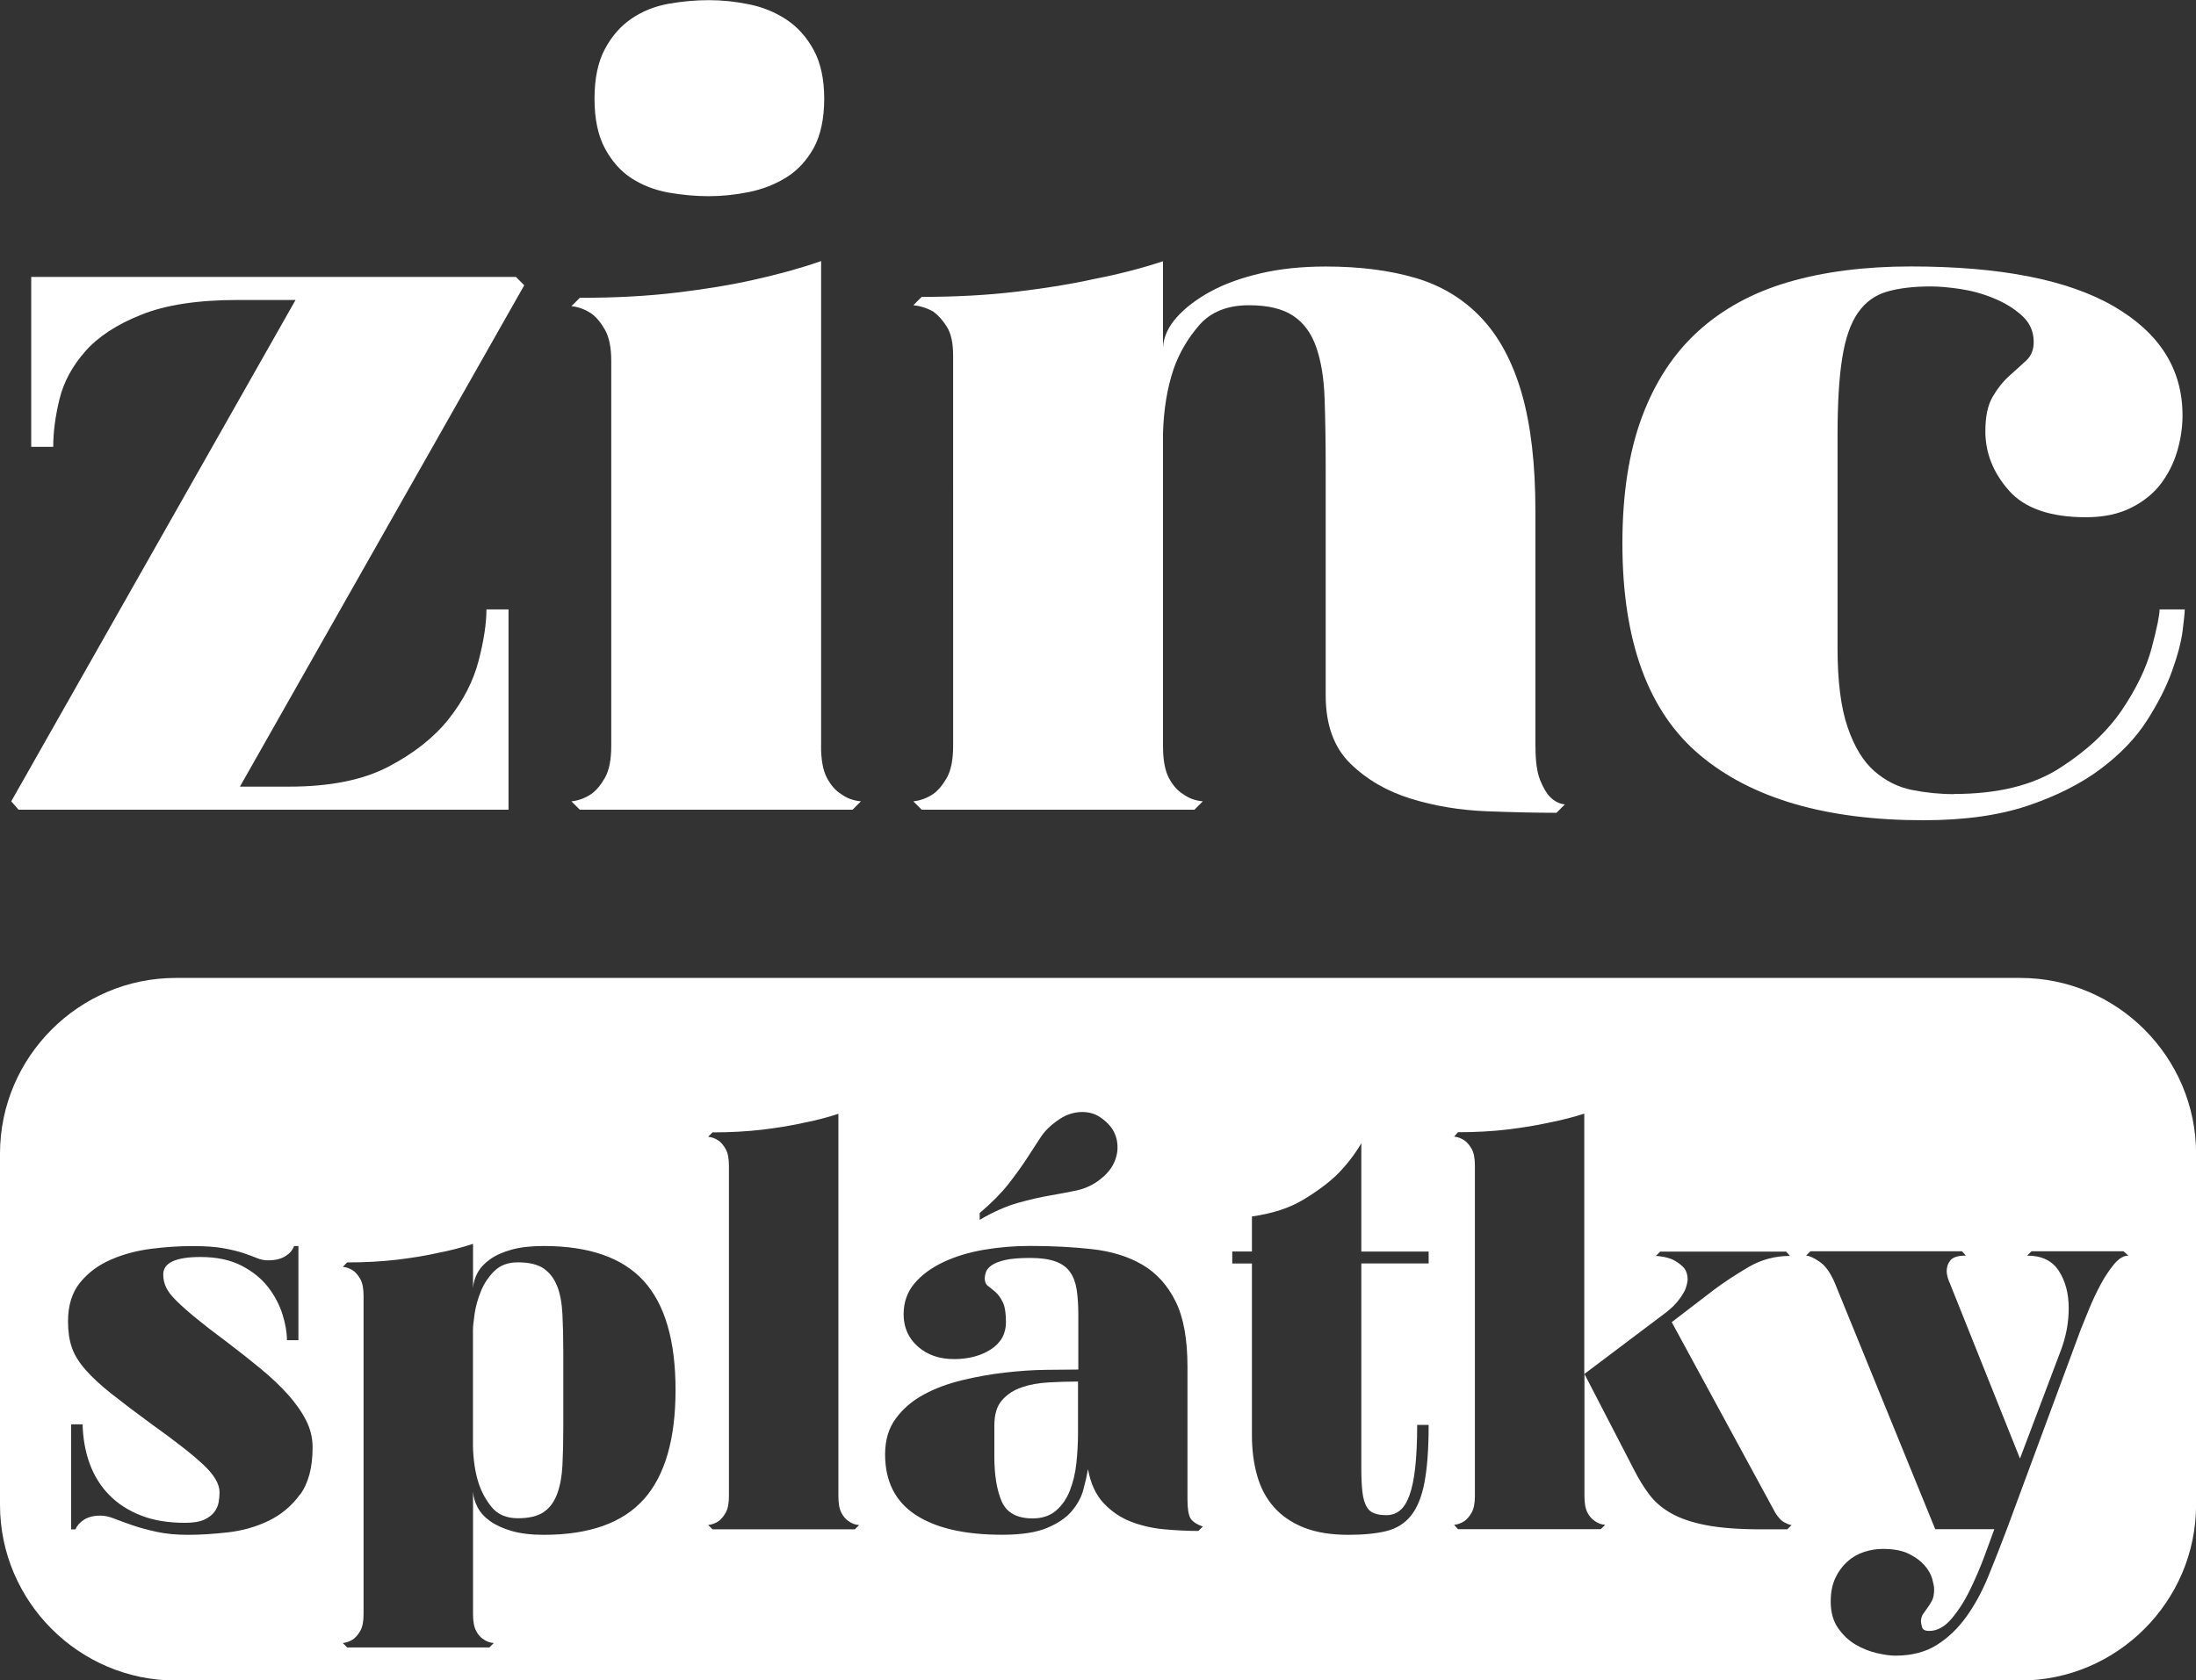
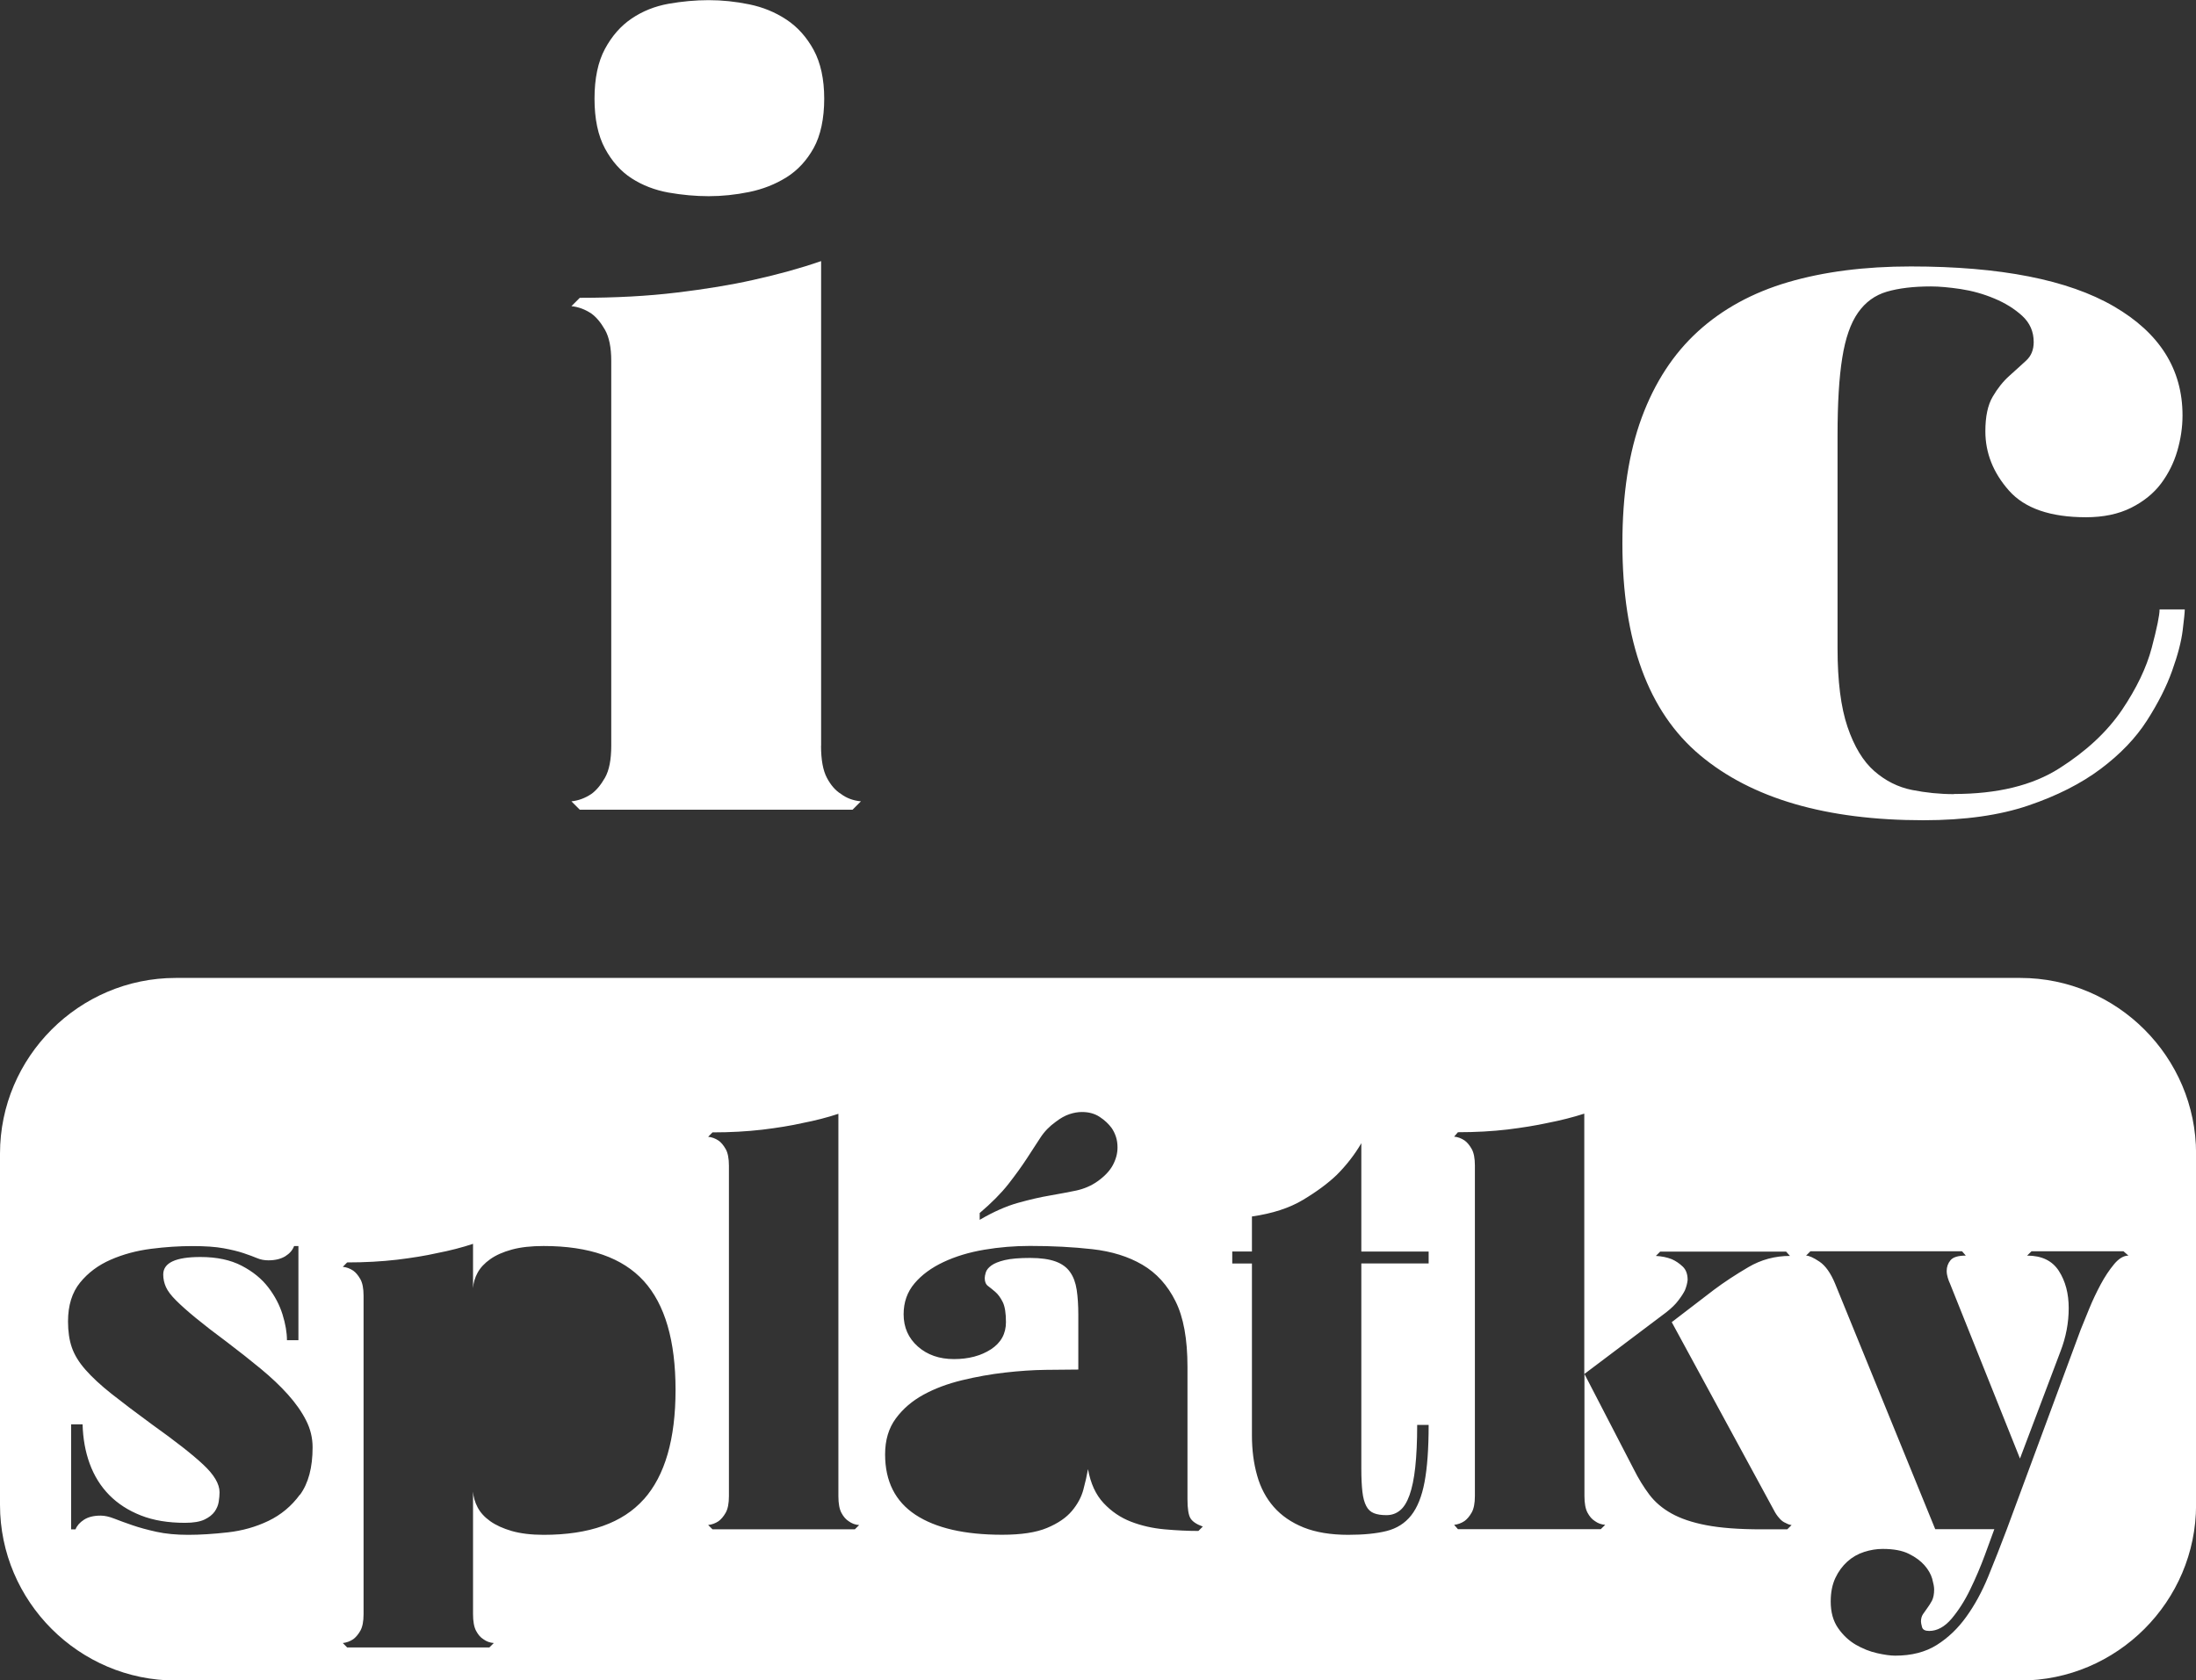
<svg xmlns="http://www.w3.org/2000/svg" width="283.46" height="216.96" viewBox="0 0 283.46 216.96">
  <rect x="0" y="0" width="283.46" height="216.96" fill="#333333" stroke="none" />
  <defs>
    <style>.d{fill:#fff;}</style>
  </defs>
  <g id="a" />
  <g id="b">
    <g id="c">
-       <path class="d" d="M37.34,101.56c5.23,0,9.5-.85,12.79-2.57,3.29-1.72,5.89-3.77,7.79-6.16,1.89-2.39,3.18-4.9,3.86-7.52,.68-2.62,1.01-4.83,1.01-6.63h2.85v25.86H2.4l-.95-1.08L38.15,38.73h-7.45c-5.15,0-9.3,.63-12.46,1.9-3.16,1.26-5.58,2.84-7.24,4.74-1.67,1.9-2.78,3.95-3.32,6.16-.54,2.21-.81,4.27-.81,6.16h-2.84v-21.94h62.56l1.08,1.08L30.97,101.56h6.36Z" />
      <path class="d" d="M105.98,96.28c0,1.81,.25,3.18,.75,4.13,.5,.95,1.1,1.65,1.83,2.1,.72,.54,1.58,.86,2.57,.95l-1.08,1.08h-35.21l-1.08-1.08c.9-.09,1.76-.41,2.57-.95,.63-.45,1.22-1.15,1.76-2.1,.54-.95,.81-2.32,.81-4.13V46.58c0-1.71-.27-3.05-.81-4-.54-.95-1.13-1.65-1.76-2.1-.81-.54-1.67-.86-2.57-.95l1.08-1.08c4.61,0,8.78-.22,12.53-.68,3.75-.45,7.02-.99,9.82-1.62,3.25-.72,6.18-1.53,8.8-2.44v62.56Zm-14.49-70.95c-1.72,0-3.45-.16-5.21-.47-1.76-.32-3.34-.93-4.74-1.83-1.4-.9-2.55-2.19-3.45-3.86-.9-1.67-1.35-3.81-1.35-6.43s.45-4.76,1.35-6.43c.9-1.67,2.05-2.98,3.45-3.92,1.4-.95,2.98-1.58,4.74-1.9,1.76-.31,3.5-.47,5.21-.47s3.45,.18,5.21,.54c1.76,.36,3.36,1.01,4.81,1.97,1.44,.95,2.61,2.26,3.52,3.92,.9,1.67,1.36,3.77,1.36,6.3s-.46,4.74-1.36,6.36c-.9,1.62-2.08,2.89-3.52,3.79-1.45,.9-3.05,1.53-4.81,1.89-1.76,.36-3.5,.54-5.21,.54" />
-       <path class="d" d="M198.2,96.41c0,1.89,.2,3.34,.61,4.33,.41,.99,.83,1.72,1.29,2.17,.54,.54,1.17,.86,1.89,.95l-1.08,1.08c-2.62,0-5.64-.07-9.07-.2-3.43-.14-6.68-.68-9.75-1.63s-5.67-2.46-7.79-4.53c-2.12-2.08-3.18-5.01-3.18-8.8v-29.39c0-3.34-.05-6.32-.14-8.93-.09-2.62-.45-4.83-1.08-6.63-.63-1.81-1.62-3.16-2.98-4.06-1.36-.9-3.25-1.36-5.69-1.36-2.8,0-4.94,.86-6.43,2.57-1.49,1.72-2.6,3.61-3.32,5.69-.82,2.44-1.27,5.19-1.36,8.26v40.35c0,1.81,.25,3.18,.74,4.13,.5,.95,1.1,1.65,1.83,2.1,.72,.54,1.58,.86,2.57,.95l-1.08,1.08h-35.21l-1.08-1.08c.9-.09,1.76-.41,2.57-.95,.63-.45,1.22-1.15,1.76-2.1,.54-.95,.81-2.33,.81-4.13V45.91c0-1.63-.27-2.87-.81-3.72-.54-.86-1.13-1.51-1.76-1.97-.81-.45-1.67-.72-2.57-.81l1.08-1.08c4.42,0,8.53-.22,12.32-.68,3.79-.45,7.09-.99,9.89-1.62,3.25-.63,6.23-1.4,8.94-2.3v11.11c.09-1.36,.68-2.64,1.76-3.86,1.09-1.22,2.53-2.33,4.34-3.32,1.8-.99,3.97-1.78,6.5-2.37,2.53-.59,5.33-.88,8.4-.88,4.42,0,8.3,.5,11.64,1.49s6.16,2.71,8.46,5.15c2.3,2.44,4.04,5.69,5.21,9.75,1.17,4.06,1.76,9.12,1.76,15.16v30.47Z" />
      <path class="d" d="M252.22,102.51c5.59,0,10.13-1.1,13.61-3.32,3.48-2.21,6.16-4.72,8.06-7.51,1.89-2.8,3.18-5.48,3.86-8.06,.68-2.57,1.01-4.22,1.01-4.94h3.25c0,.36-.09,1.27-.27,2.71-.18,1.45-.63,3.18-1.36,5.21-.72,2.03-1.81,4.18-3.25,6.43-1.45,2.26-3.43,4.33-5.96,6.23-2.53,1.9-5.64,3.48-9.35,4.74-3.7,1.26-8.21,1.9-13.54,1.9-12.55,0-22.16-2.8-28.84-8.4-6.68-5.6-10.02-14.71-10.02-27.35,0-6.32,.83-11.73,2.5-16.25,1.67-4.51,4.08-8.22,7.25-11.11,3.16-2.88,7.04-5.01,11.64-6.36,4.6-1.35,9.89-2.03,15.84-2.03,11.56,0,20.29,1.72,26.2,5.15,5.91,3.43,8.87,8.12,8.87,14.08,0,1.54-.23,3.07-.68,4.61-.45,1.53-1.15,2.93-2.1,4.2-.95,1.26-2.23,2.3-3.86,3.12-1.62,.81-3.57,1.22-5.82,1.22-4.6,0-7.92-1.15-9.95-3.45-2.03-2.3-3.04-4.85-3.04-7.65,0-1.9,.31-3.38,.95-4.47,.63-1.08,1.35-1.98,2.17-2.71,.81-.72,1.53-1.38,2.17-1.97,.63-.59,.95-1.37,.95-2.37,0-1.36-.5-2.48-1.49-3.39-.99-.9-2.19-1.65-3.59-2.23-1.4-.59-2.84-.99-4.33-1.22-1.49-.22-2.77-.34-3.86-.34-2.26,0-4.15,.23-5.69,.68-1.53,.45-2.77,1.35-3.72,2.71-.95,1.35-1.63,3.3-2.03,5.82-.41,2.53-.61,5.87-.61,10.02v27.49c0,4.24,.43,7.63,1.29,10.16,.86,2.53,2.01,4.43,3.45,5.69,1.44,1.26,3.07,2.08,4.87,2.44,1.81,.36,3.61,.54,5.42,.54" />
      <g>
        <path class="d" d="M260.79,126.26H22.68c-12.47,0-22.68,10.21-22.68,22.68v45.35c0,12.47,10.21,22.68,22.68,22.68h238.11c12.47,0,22.68-10.21,22.68-22.68v-45.35c0-12.47-10.21-22.68-22.68-22.68Zm-134.35,30.37c1.55-1.32,2.79-2.57,3.71-3.74,.92-1.18,1.71-2.27,2.37-3.28,.66-1.01,1.25-1.92,1.77-2.72,.52-.8,1.18-1.48,1.98-2.05,.61-.47,1.2-.8,1.77-.99,.57-.19,1.11-.28,1.62-.28,.89,0,1.66,.21,2.3,.64,.64,.42,1.14,.9,1.52,1.41,.23,.33,.42,.71,.56,1.13,.14,.42,.21,.89,.21,1.41,0,.75-.2,1.51-.6,2.26-.4,.75-1.07,1.46-2.01,2.12-.8,.56-1.71,.95-2.72,1.17-1.01,.21-2.14,.42-3.39,.64-1.25,.21-2.63,.53-4.13,.95-1.51,.42-3.16,1.15-4.94,2.19v-.85Zm-87.73,36.34c-1.08,1.48-2.44,2.61-4.06,3.39-1.62,.78-3.37,1.27-5.23,1.48-1.86,.21-3.57,.32-5.12,.32s-2.92-.13-4.1-.39c-1.18-.26-2.21-.54-3.11-.85-.9-.31-1.67-.59-2.33-.85-.66-.26-1.25-.39-1.77-.39-.9,0-1.61,.18-2.15,.53-.54,.35-.91,.77-1.09,1.24h-.57v-13.56h1.48c.05,1.84,.35,3.53,.92,5.09,.57,1.55,1.4,2.9,2.51,4.03,1.11,1.13,2.47,2.01,4.1,2.65,1.62,.64,3.52,.95,5.69,.95,1.08,0,1.92-.14,2.51-.42,.59-.28,1.02-.62,1.31-1.02,.28-.4,.46-.82,.53-1.27,.07-.45,.11-.86,.11-1.23,0-1.08-.71-2.28-2.12-3.59-1.41-1.32-3.6-3.03-6.57-5.15-2.12-1.55-3.87-2.88-5.26-3.98-1.39-1.1-2.51-2.14-3.35-3.1-.85-.96-1.44-1.93-1.77-2.89-.33-.96-.49-2.08-.49-3.35,0-2.07,.52-3.74,1.55-5.01,1.03-1.27,2.35-2.26,3.96-2.96,1.6-.7,3.34-1.17,5.23-1.41,1.88-.24,3.65-.35,5.3-.35s2.99,.09,4.03,.28c1.04,.19,1.91,.4,2.61,.64,.71,.24,1.28,.45,1.73,.64,.45,.19,.93,.28,1.45,.28,.89,0,1.62-.18,2.19-.53,.56-.35,.94-.79,1.13-1.31h.56v12.15h-1.48c0-.99-.19-2.09-.57-3.32-.38-1.22-.99-2.39-1.84-3.5-.85-1.11-1.99-2.04-3.43-2.79-1.44-.75-3.21-1.13-5.33-1.13-3.2,0-4.8,.75-4.8,2.26,0,.56,.12,1.11,.35,1.62,.23,.52,.67,1.09,1.31,1.73,.64,.64,1.48,1.39,2.54,2.26,1.06,.87,2.41,1.92,4.06,3.14,1.55,1.18,3,2.32,4.34,3.43,1.34,1.11,2.51,2.21,3.5,3.32,.99,1.11,1.77,2.21,2.33,3.32,.57,1.11,.85,2.27,.85,3.5,0,2.59-.54,4.63-1.62,6.11Zm44.39,.6c-2.73,3.06-7.04,4.59-12.93,4.59-1.6,0-2.97-.17-4.1-.49-1.13-.33-2.06-.75-2.79-1.27-.73-.52-1.27-1.11-1.62-1.77-.35-.66-.55-1.34-.6-2.05v15.82c0,.94,.13,1.66,.39,2.15,.26,.49,.57,.86,.95,1.09,.38,.28,.82,.45,1.34,.49l-.57,.57h-18.36l-.56-.57c.47-.05,.92-.21,1.34-.49,.33-.24,.64-.6,.92-1.09,.28-.49,.42-1.21,.42-2.15v-41.11c0-.94-.14-1.66-.42-2.15-.28-.49-.59-.86-.92-1.09-.42-.28-.87-.45-1.34-.49l.56-.57c2.31,0,4.45-.12,6.43-.35,1.98-.24,3.7-.52,5.16-.85,1.7-.33,3.25-.73,4.66-1.2v5.72c.05-.71,.25-1.38,.6-2.01,.35-.64,.89-1.21,1.62-1.73,.73-.52,1.66-.93,2.79-1.24,1.13-.31,2.5-.46,4.1-.46,5.89,0,10.19,1.51,12.93,4.52,2.73,3.01,4.1,7.7,4.1,14.06s-1.37,11.07-4.1,14.13Zm27.23,3.88h-18.36l-.56-.56c.47-.05,.92-.21,1.34-.49,.33-.24,.64-.6,.92-1.09,.28-.49,.42-1.21,.42-2.15v-42.66c0-.94-.14-1.66-.42-2.15-.28-.49-.59-.86-.92-1.09-.42-.28-.87-.45-1.34-.49l.56-.57c2.31,0,4.45-.12,6.43-.35,1.98-.24,3.7-.52,5.16-.85,1.7-.33,3.25-.73,4.66-1.2v49.37c0,.94,.13,1.66,.39,2.15,.26,.49,.58,.86,.95,1.09,.38,.28,.82,.45,1.34,.49l-.57,.56Zm44.37,.21c-1.37,0-2.82-.07-4.38-.21-1.55-.14-3-.47-4.34-.99-1.34-.52-2.52-1.32-3.53-2.4-1.01-1.08-1.68-2.54-2.01-4.38-.14,.8-.34,1.68-.6,2.65-.26,.97-.75,1.88-1.48,2.75-.73,.87-1.8,1.6-3.21,2.19-1.41,.59-3.34,.88-5.79,.88-4.85,0-8.58-.86-11.19-2.58-2.61-1.72-3.92-4.32-3.92-7.8,0-1.84,.46-3.38,1.38-4.63,.92-1.25,2.11-2.27,3.57-3.07,1.46-.8,3.12-1.42,4.98-1.87,1.86-.45,3.71-.78,5.55-.99,1.84-.21,3.59-.33,5.26-.35,1.67-.02,3.07-.04,4.2-.04v-7.03c0-1.26-.07-2.35-.21-3.27-.14-.91-.42-1.68-.85-2.28-.42-.61-1.05-1.07-1.87-1.37s-1.92-.46-3.28-.46-2.51,.09-3.29,.28c-.78,.19-1.35,.42-1.73,.7-.38,.28-.61,.57-.71,.88-.09,.3-.14,.55-.14,.74,0,.47,.14,.81,.42,1.02,.28,.21,.6,.47,.95,.77,.35,.3,.67,.74,.95,1.3,.28,.56,.42,1.43,.42,2.6,0,1.5-.65,2.67-1.94,3.51-1.3,.84-2.89,1.26-4.77,1.26s-3.44-.54-4.66-1.62c-1.22-1.08-1.84-2.47-1.84-4.17,0-1.55,.47-2.88,1.41-3.99,.94-1.11,2.19-2.02,3.74-2.75,1.55-.73,3.31-1.26,5.26-1.59,1.95-.33,3.92-.49,5.9-.49,2.87,0,5.56,.14,8.05,.42s4.65,.95,6.46,2.01c1.81,1.06,3.24,2.63,4.27,4.7,1.04,2.07,1.55,4.9,1.55,8.48v17.09c0,1.22,.13,2.05,.39,2.47,.26,.42,.79,.78,1.59,1.06l-.57,.57Zm29.71-34.54h-8.69v26.49c0,1.22,.05,2.22,.14,3,.09,.78,.26,1.39,.5,1.84,.23,.45,.56,.75,.99,.92,.42,.17,.96,.25,1.62,.25s1.24-.2,1.73-.6c.5-.4,.91-1.06,1.24-1.98,.33-.92,.58-2.12,.74-3.6,.16-1.48,.25-3.31,.25-5.47h1.48c0,3.06-.18,5.52-.53,7.38-.35,1.86-.93,3.3-1.73,4.31-.8,1.01-1.86,1.68-3.18,2.01-1.32,.33-2.97,.49-4.94,.49-2.26,0-4.18-.32-5.76-.95-1.58-.64-2.86-1.52-3.85-2.65-.99-1.13-1.71-2.48-2.15-4.06-.45-1.58-.67-3.31-.67-5.19v-22.18h-2.54v-1.55h2.54v-4.52c2.64-.38,4.84-1.09,6.6-2.15,1.77-1.06,3.21-2.13,4.34-3.21,1.27-1.27,2.33-2.64,3.18-4.1v13.99h8.69v1.55Zm46.31,34.33h-3.39c-2.87,0-5.23-.18-7.06-.53-1.84-.35-3.34-.86-4.52-1.52-1.18-.66-2.13-1.47-2.86-2.44-.73-.97-1.4-2.06-2.01-3.28l-6.36-12.29v15.75c0,.94,.13,1.66,.39,2.15,.26,.49,.58,.86,.95,1.09,.38,.28,.82,.45,1.34,.49l-.57,.56h-18.44l-.49-.56c.47-.05,.92-.21,1.34-.49,.33-.24,.64-.6,.92-1.09,.28-.49,.42-1.21,.42-2.15v-42.66c0-.94-.14-1.66-.42-2.15-.28-.49-.59-.86-.92-1.09-.42-.28-.87-.45-1.34-.49l.49-.57c2.31,0,4.44-.12,6.39-.35,1.95-.24,3.68-.52,5.19-.85,1.7-.33,3.27-.73,4.73-1.2v33.62l10.59-7.98c.66-.52,1.18-1.02,1.55-1.52,.38-.49,.66-.93,.85-1.31,.19-.47,.31-.92,.35-1.34,0-.75-.21-1.33-.64-1.73-.42-.4-.89-.72-1.41-.95-.61-.24-1.3-.38-2.05-.42l.56-.56h16.25l.5,.56c-1.93,0-3.72,.48-5.37,1.45-1.65,.97-3.13,1.94-4.45,2.93l-5.44,4.17,13.35,24.58c.23,.38,.46,.67,.67,.88,.21,.21,.43,.37,.67,.46,.24,.14,.5,.24,.78,.28l-.57,.56Zm42.16-34.22c-.61,.73-1.19,1.6-1.73,2.61-.54,1.01-1.04,2.06-1.48,3.14-.45,1.08-.81,1.98-1.09,2.68l-9.54,25.78c-.8,2.12-1.6,4.16-2.4,6.11-.8,1.95-1.74,3.68-2.83,5.19-1.08,1.51-2.35,2.72-3.81,3.64-1.46,.92-3.25,1.38-5.37,1.38-.61,0-1.39-.11-2.33-.32-.94-.21-1.86-.58-2.75-1.09-.89-.52-1.66-1.24-2.29-2.15-.64-.92-.95-2.06-.95-3.43,0-1.18,.2-2.19,.6-3.04,.4-.85,.92-1.55,1.55-2.12,.64-.57,1.35-.98,2.16-1.24,.8-.26,1.6-.39,2.4-.39,1.41,0,2.54,.21,3.39,.64,.85,.42,1.52,.92,2.01,1.48,.49,.56,.82,1.14,.99,1.73,.16,.59,.25,1.05,.25,1.38,0,.61-.1,1.09-.28,1.45-.19,.35-.39,.67-.6,.95-.21,.28-.4,.55-.57,.81-.17,.26-.25,.58-.25,.95,0,.14,.05,.38,.14,.71,.09,.33,.4,.49,.92,.49,1.03,0,2-.53,2.9-1.59,.89-1.06,1.7-2.32,2.4-3.78,.71-1.46,1.33-2.92,1.87-4.38,.54-1.46,.95-2.59,1.24-3.39h-7.63l-12.93-31.71c-.57-1.37-1.24-2.31-2.01-2.83-.78-.52-1.35-.78-1.73-.78l.56-.56h19.57l.49,.56c-.99,0-1.65,.2-1.98,.6-.33,.4-.49,.86-.49,1.38,0,.28,.05,.58,.14,.88,.09,.31,.19,.55,.28,.74l9.04,22.6,5.23-13.84c.71-1.84,1.06-3.7,1.06-5.58s-.42-3.48-1.27-4.8c-.85-1.32-2.21-1.98-4.1-1.98l.57-.56h11.87l.64,.56c-.61,0-1.22,.36-1.84,1.09Z" />
-         <path class="d" d="M131.88,179.12c-1.04,.35-1.88,.91-2.54,1.66-.66,.75-.99,1.84-.99,3.25v4.03c0,2.4,.32,4.33,.95,5.79,.64,1.46,1.97,2.19,3.99,2.19,1.22,0,2.23-.33,3-.99,.78-.66,1.38-1.52,1.8-2.58,.42-1.06,.71-2.25,.85-3.57,.14-1.32,.21-2.64,.21-3.96v-6.57c-1.22,0-2.48,.04-3.78,.11-1.3,.07-2.46,.28-3.5,.64Z" />
-         <path class="d" d="M71.93,166.09c-.38-.99-.95-1.75-1.73-2.3-.78-.54-1.9-.81-3.36-.81-1.27,0-2.28,.38-3.04,1.13-.75,.75-1.33,1.62-1.73,2.61s-.67,1.97-.81,2.93c-.14,.97-.21,1.66-.21,2.08v15.04c.05,1.74,.28,3.3,.71,4.66,.38,1.18,.95,2.24,1.73,3.18,.78,.94,1.9,1.41,3.35,1.41s2.58-.27,3.36-.81c.78-.54,1.35-1.33,1.73-2.37,.38-1.03,.6-2.26,.67-3.67s.11-3.01,.11-4.8v-9.89c0-1.74-.04-3.33-.11-4.77-.07-1.44-.29-2.65-.67-3.64Z" />
      </g>
    </g>
  </g>
</svg>